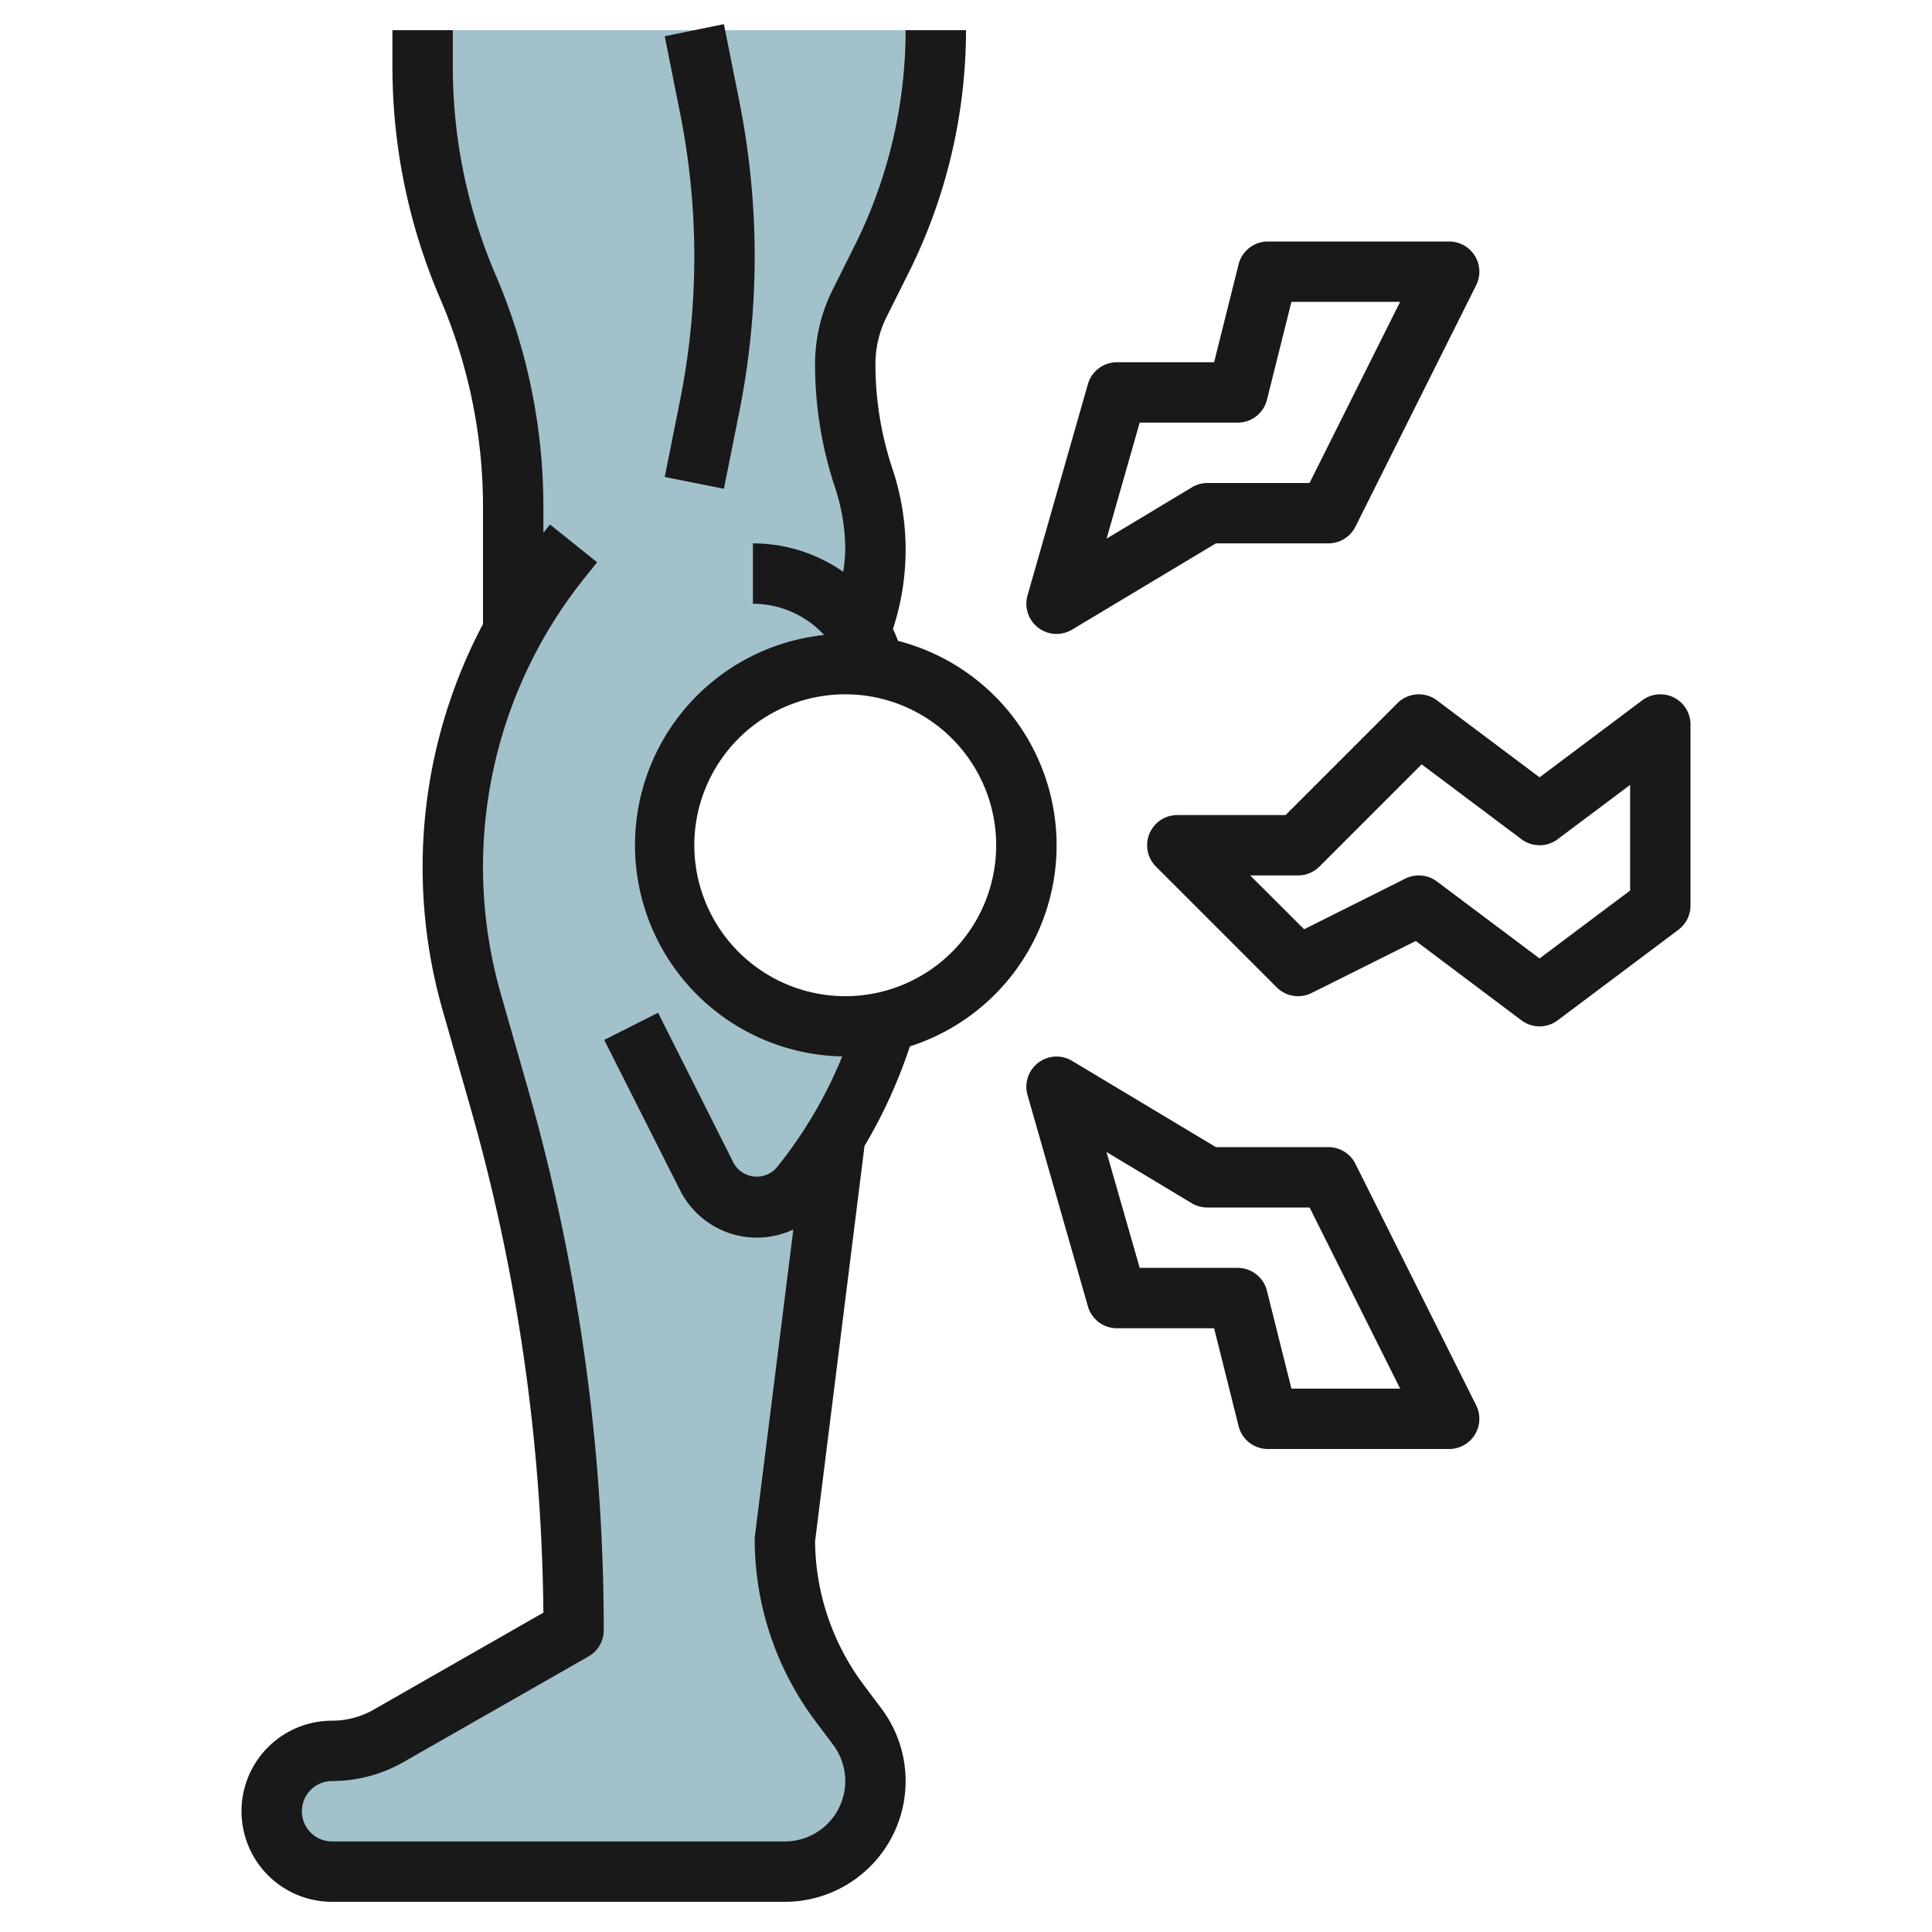
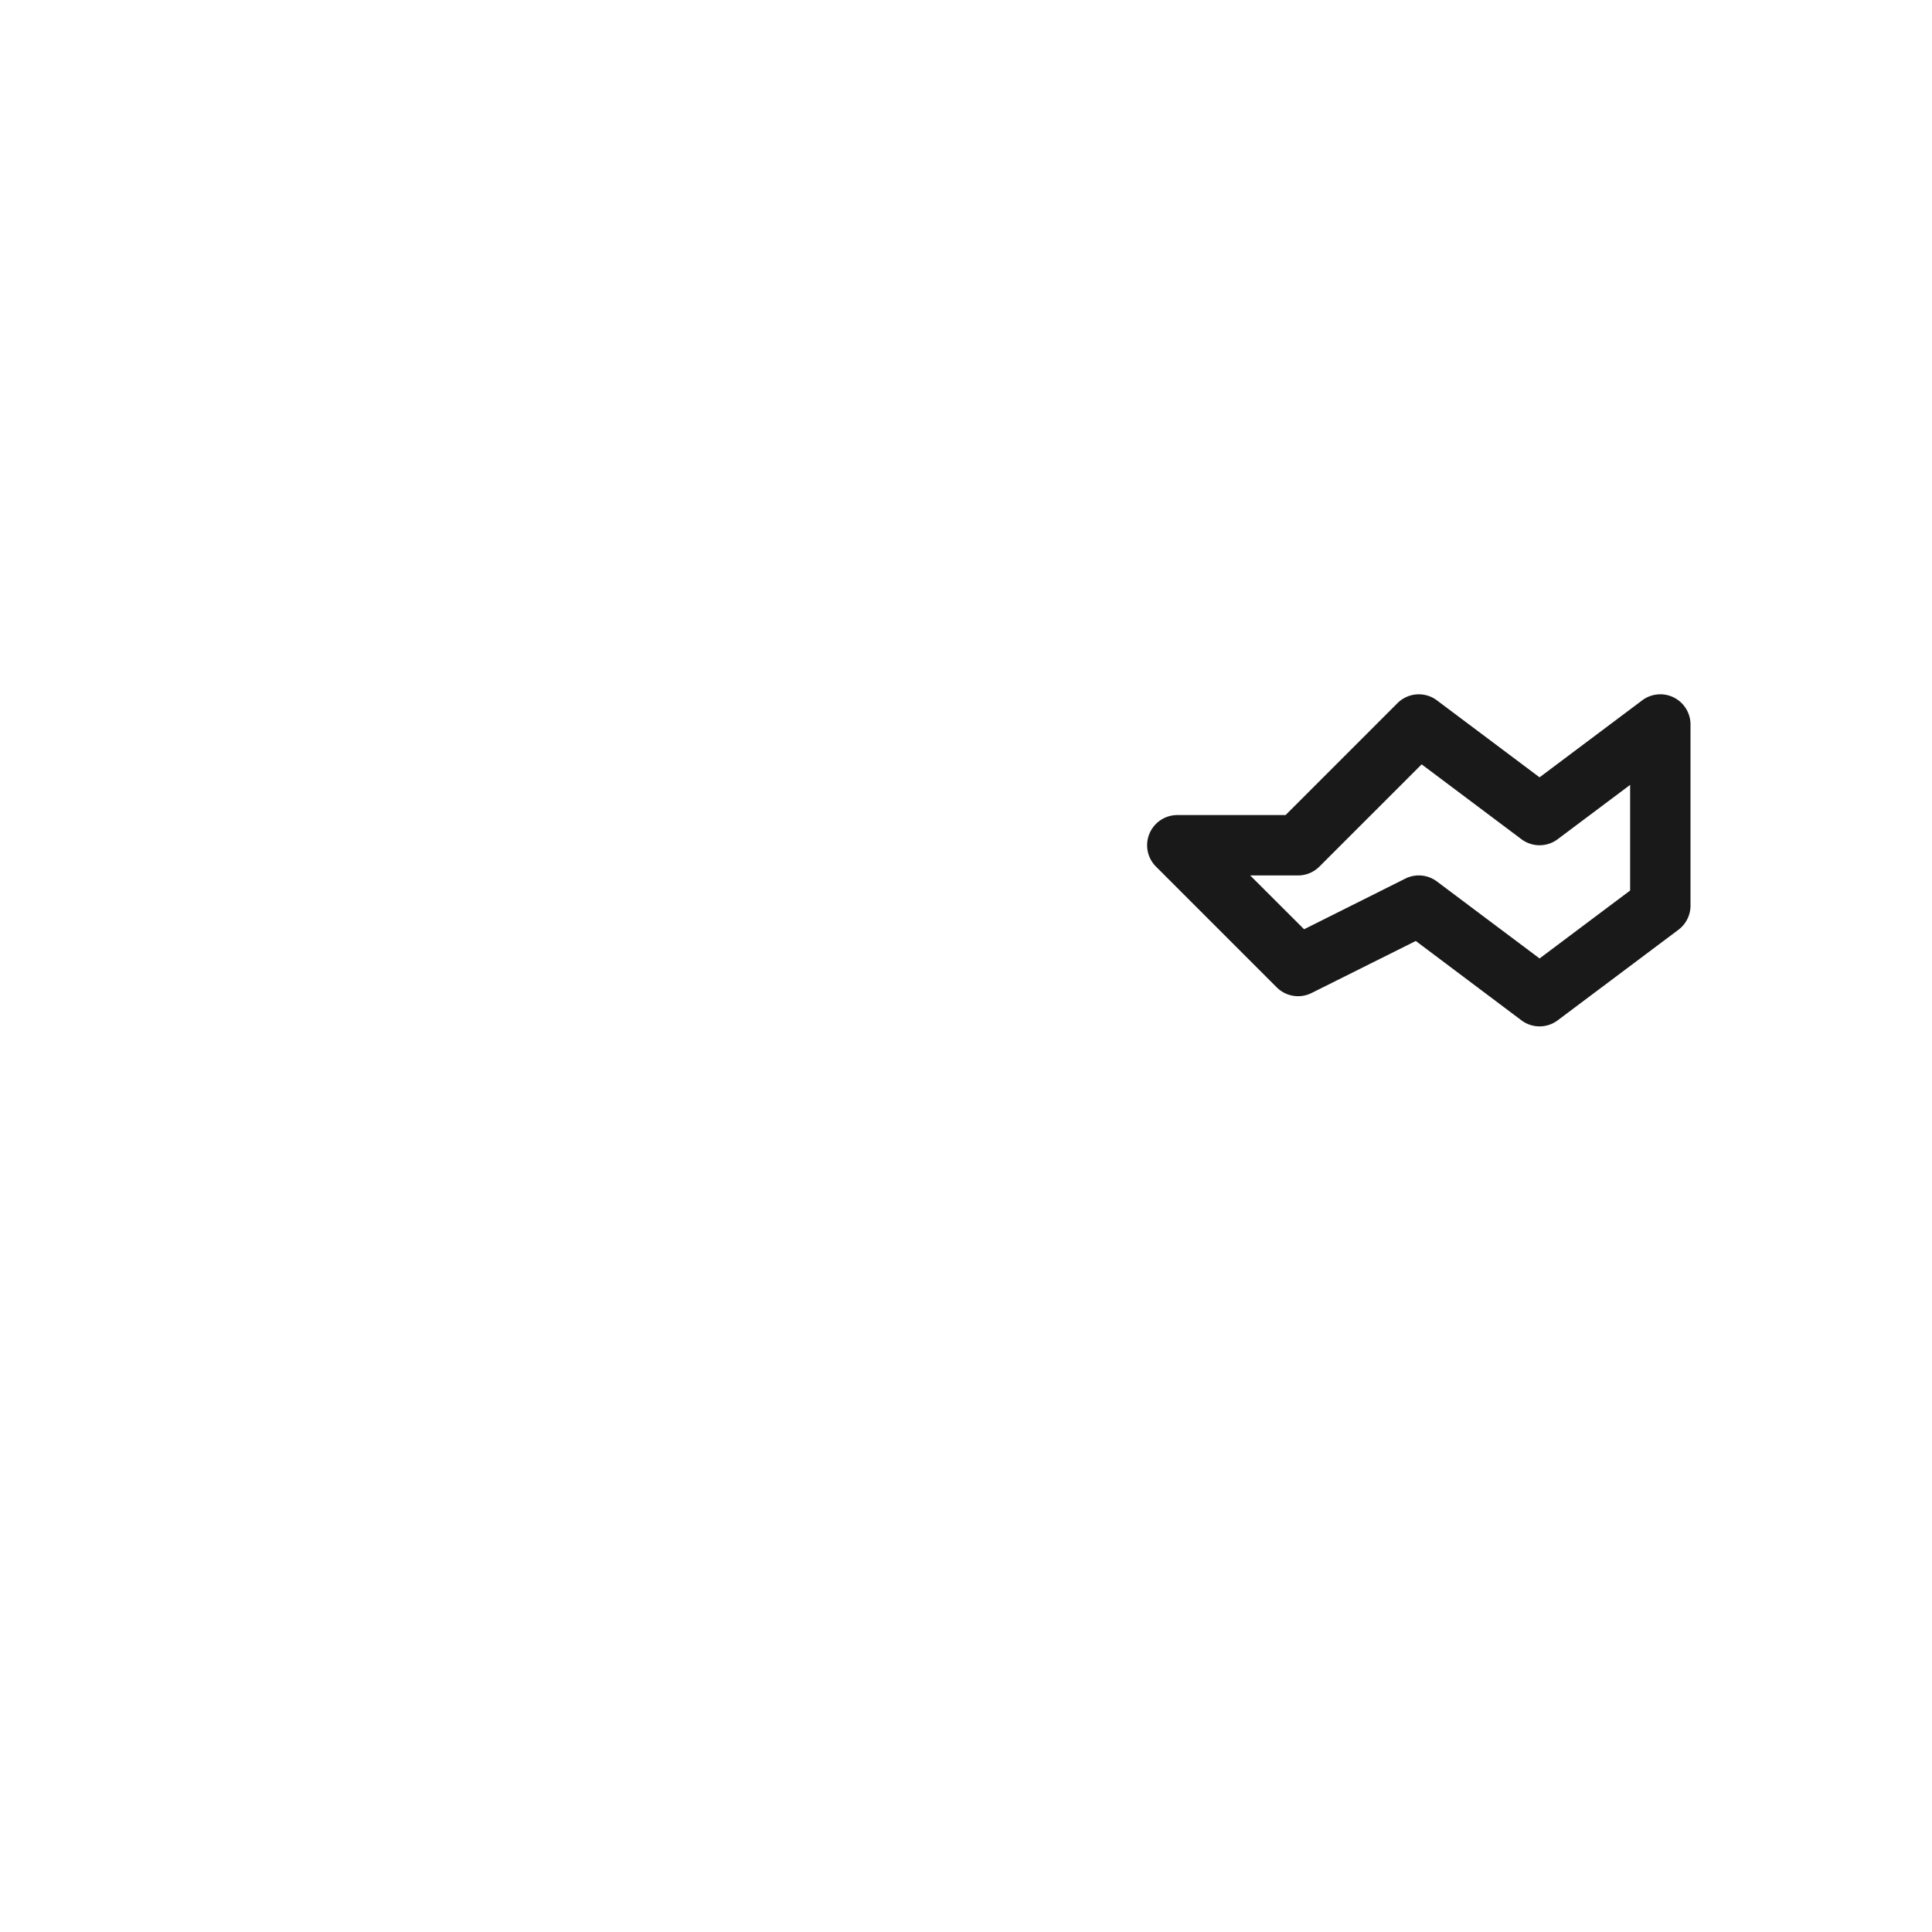
<svg xmlns="http://www.w3.org/2000/svg" viewBox="0 0 64 64" width="512" height="512">
  <g id="Layer_8" data-name="Layer 8">
-     <path d="M29.363,33.839A6,6,0,1,1,29,22.09c-.026-.08-.043-.161-.07-.24a4.032,4.032,0,0,0-.44-.91,7.484,7.484,0,0,0,.12-5.1A12.158,12.158,0,0,1,28,12.06a4.529,4.529,0,0,1,.47-2.01l.74-1.47A16.931,16.931,0,0,0,31,1H14V2.19A18.568,18.568,0,0,0,15.5,9.5,18.568,18.568,0,0,1,17,16.81v4.1a15,15,0,0,0-1.08,2.42A16.364,16.364,0,0,0,15,28.72a16.09,16.09,0,0,0,.63,4.47l.9,3.16A64.242,64.242,0,0,1,19,54l-6.13,3.5A3.716,3.716,0,0,1,11,58a2.015,2.015,0,0,0-2,2,2.006,2.006,0,0,0,2,2H26a3,3,0,0,0,2.4-4.8l-.6-.8A8.988,8.988,0,0,1,26,51l1.67-13.33A15.732,15.732,0,0,0,29.363,33.839Z" style="fill:#a3c1ca" />
-     <path d="M35,21a1,1,0,0,0,.515-.143L40.277,18H44a1,1,0,0,0,.9-.553l4-8A1,1,0,0,0,48,8H42a1,1,0,0,0-.97.757L40.219,12H37a1,1,0,0,0-.962.725l-2,7a1,1,0,0,0,.354,1.068A.989.989,0,0,0,35,21Zm2.754-7H41a1,1,0,0,0,.97-.758L42.78,10h3.6l-3,6H40a1,1,0,0,0-.515.143l-2.828,1.7Z" style="fill:#191919" />
-     <path d="M44.9,38.553A1,1,0,0,0,44,38H40.277l-4.762-2.857a1,1,0,0,0-1.477,1.132l2,7A1,1,0,0,0,37,44h3.219l.811,3.242A1,1,0,0,0,42,48h6a1,1,0,0,0,.9-1.447ZM42.78,46l-.811-3.241A1,1,0,0,0,41,42H37.754l-1.1-3.839,2.828,1.7A1,1,0,0,0,40,40h3.382l3,6Z" style="fill:#191919" />
    <path d="M55.447,23.105A1,1,0,0,0,54.4,23.2L51,25.75,47.6,23.2a1,1,0,0,0-1.307.093L42.586,27H39a1,1,0,0,0-.707,1.707l4,4a1,1,0,0,0,1.154.188L46.9,31.171,50.4,33.8a1,1,0,0,0,1.2,0l4-3A1,1,0,0,0,56,30V24A1,1,0,0,0,55.447,23.105ZM54,29.5l-3,2.25L47.6,29.2a1,1,0,0,0-1.047-.095L43.2,30.783,41.414,29H43a1,1,0,0,0,.707-.293l3.387-3.387L50.4,27.8a1,1,0,0,0,1.2,0L54,26Z" style="fill:#191919" />
-     <path d="M30.14,34.663a6.993,6.993,0,0,0-.391-13.433c-.054-.133-.105-.268-.169-.394a8.434,8.434,0,0,0-.018-5.311A10.943,10.943,0,0,1,29,12.06a3.5,3.5,0,0,1,.368-1.56l.737-1.475A18.023,18.023,0,0,0,32,1H30a16.007,16.007,0,0,1-1.684,7.13l-.737,1.475A5.517,5.517,0,0,0,27,12.06a12.94,12.94,0,0,0,.665,4.1A6.538,6.538,0,0,1,28,18.222a6.683,6.683,0,0,1-.066.721A5.217,5.217,0,0,0,24.941,18v2A3.211,3.211,0,0,1,27.3,21.035a7,7,0,0,0,.6,13.96,14.635,14.635,0,0,1-2.18,3.693.877.877,0,0,1-1.409-.145L21.8,33.549l-1.785.9,2.52,4.993a2.846,2.846,0,0,0,3.745,1.287L25.008,50.876A1.019,1.019,0,0,0,25,51a10.063,10.063,0,0,0,2,6l.6.8A2,2,0,0,1,26,61H11a1,1,0,0,1,0-2,4.77,4.77,0,0,0,2.364-.628l6.132-3.5A1,1,0,0,0,20,54a65.255,65.255,0,0,0-2.511-17.929l-.9-3.151a15.3,15.3,0,0,1,2.763-13.759l.428-.536-1.56-1.25-.22.274v-.841a19.452,19.452,0,0,0-1.581-7.7A17.471,17.471,0,0,1,15,2.192V1H13V2.192a19.452,19.452,0,0,0,1.581,7.7A17.471,17.471,0,0,1,16,16.808v3.864a17.23,17.23,0,0,0-1.335,12.8l.9,3.151A63.2,63.2,0,0,1,18,53.421l-5.625,3.215A2.774,2.774,0,0,1,11,57a3,3,0,0,0,0,6H26a4,4,0,0,0,3.2-6.4l-.6-.8A8.057,8.057,0,0,1,27,51.061l1.638-13.1A16.629,16.629,0,0,0,30.14,34.663ZM23,28a5,5,0,1,1,5,5A5.006,5.006,0,0,1,23,28Z" style="fill:#191919" />
-     <path d="M22.02,15.8l1.96.392.51-2.548A26.309,26.309,0,0,0,25,8.5a26.309,26.309,0,0,0-.51-5.148L23.98.8,22.02,1.2l.509,2.549A24.241,24.241,0,0,1,23,8.5a24.241,24.241,0,0,1-.471,4.755Z" style="fill:#191919" />
  </g>
</svg>